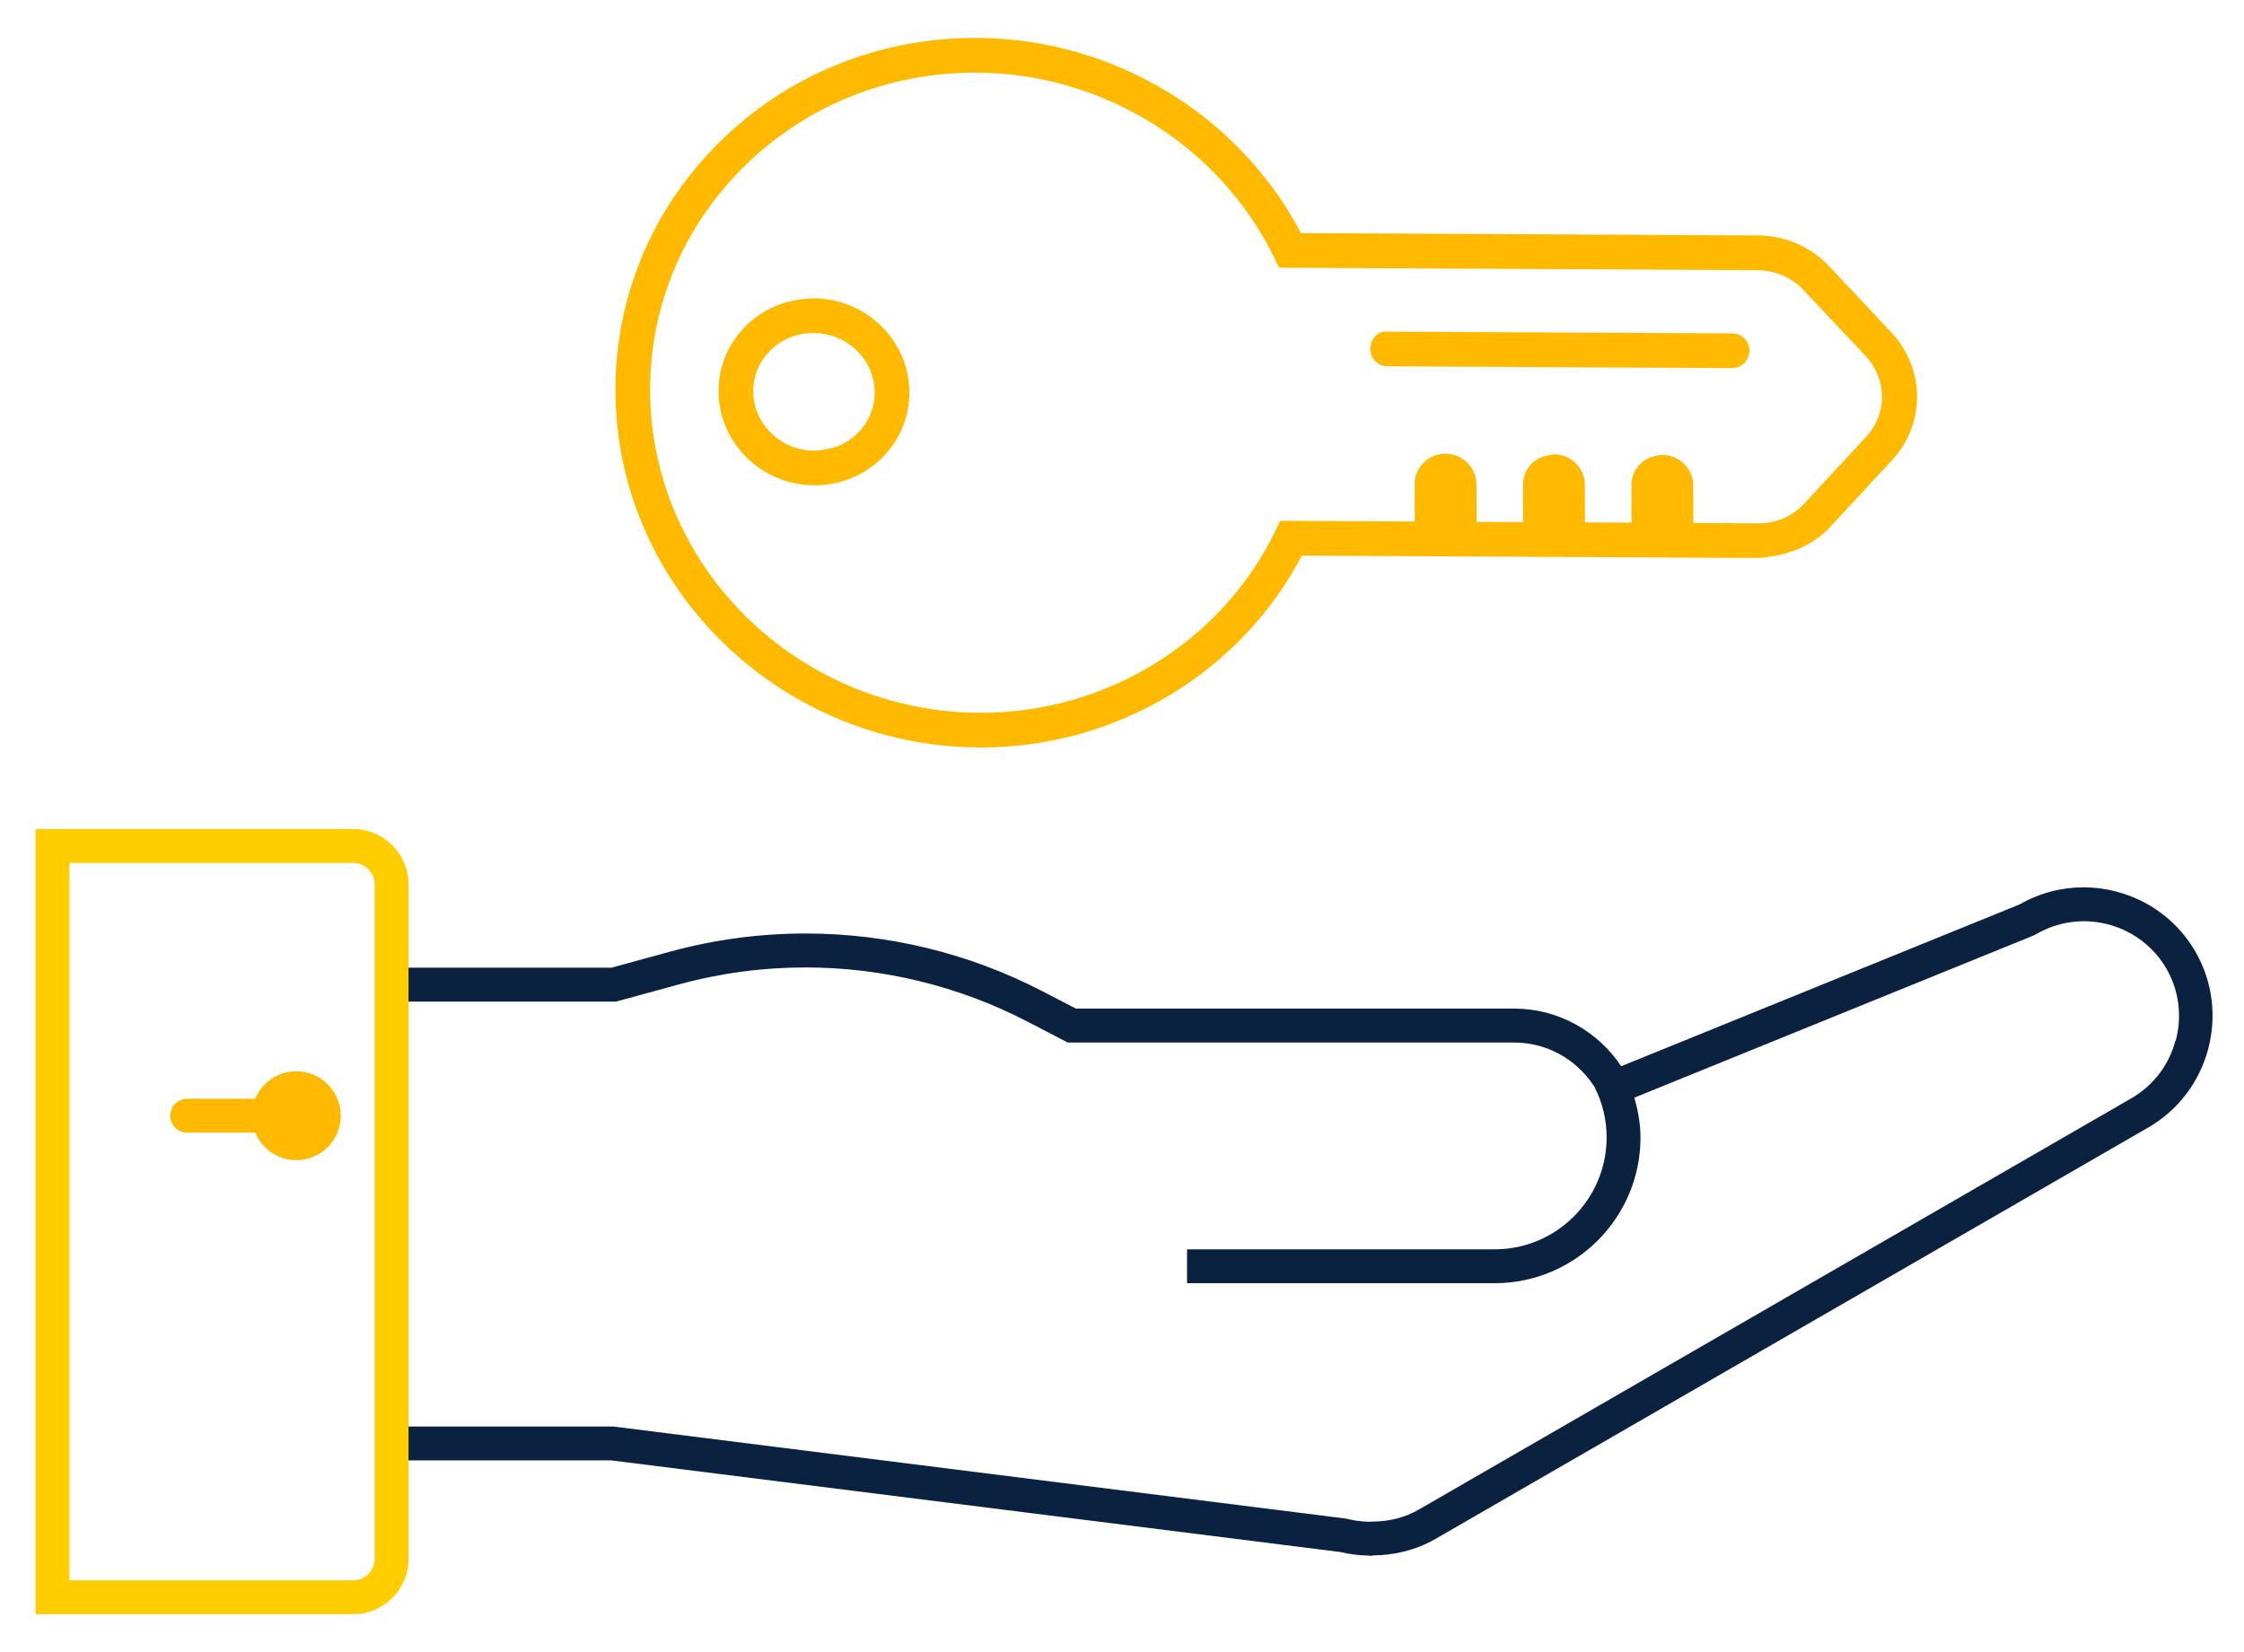
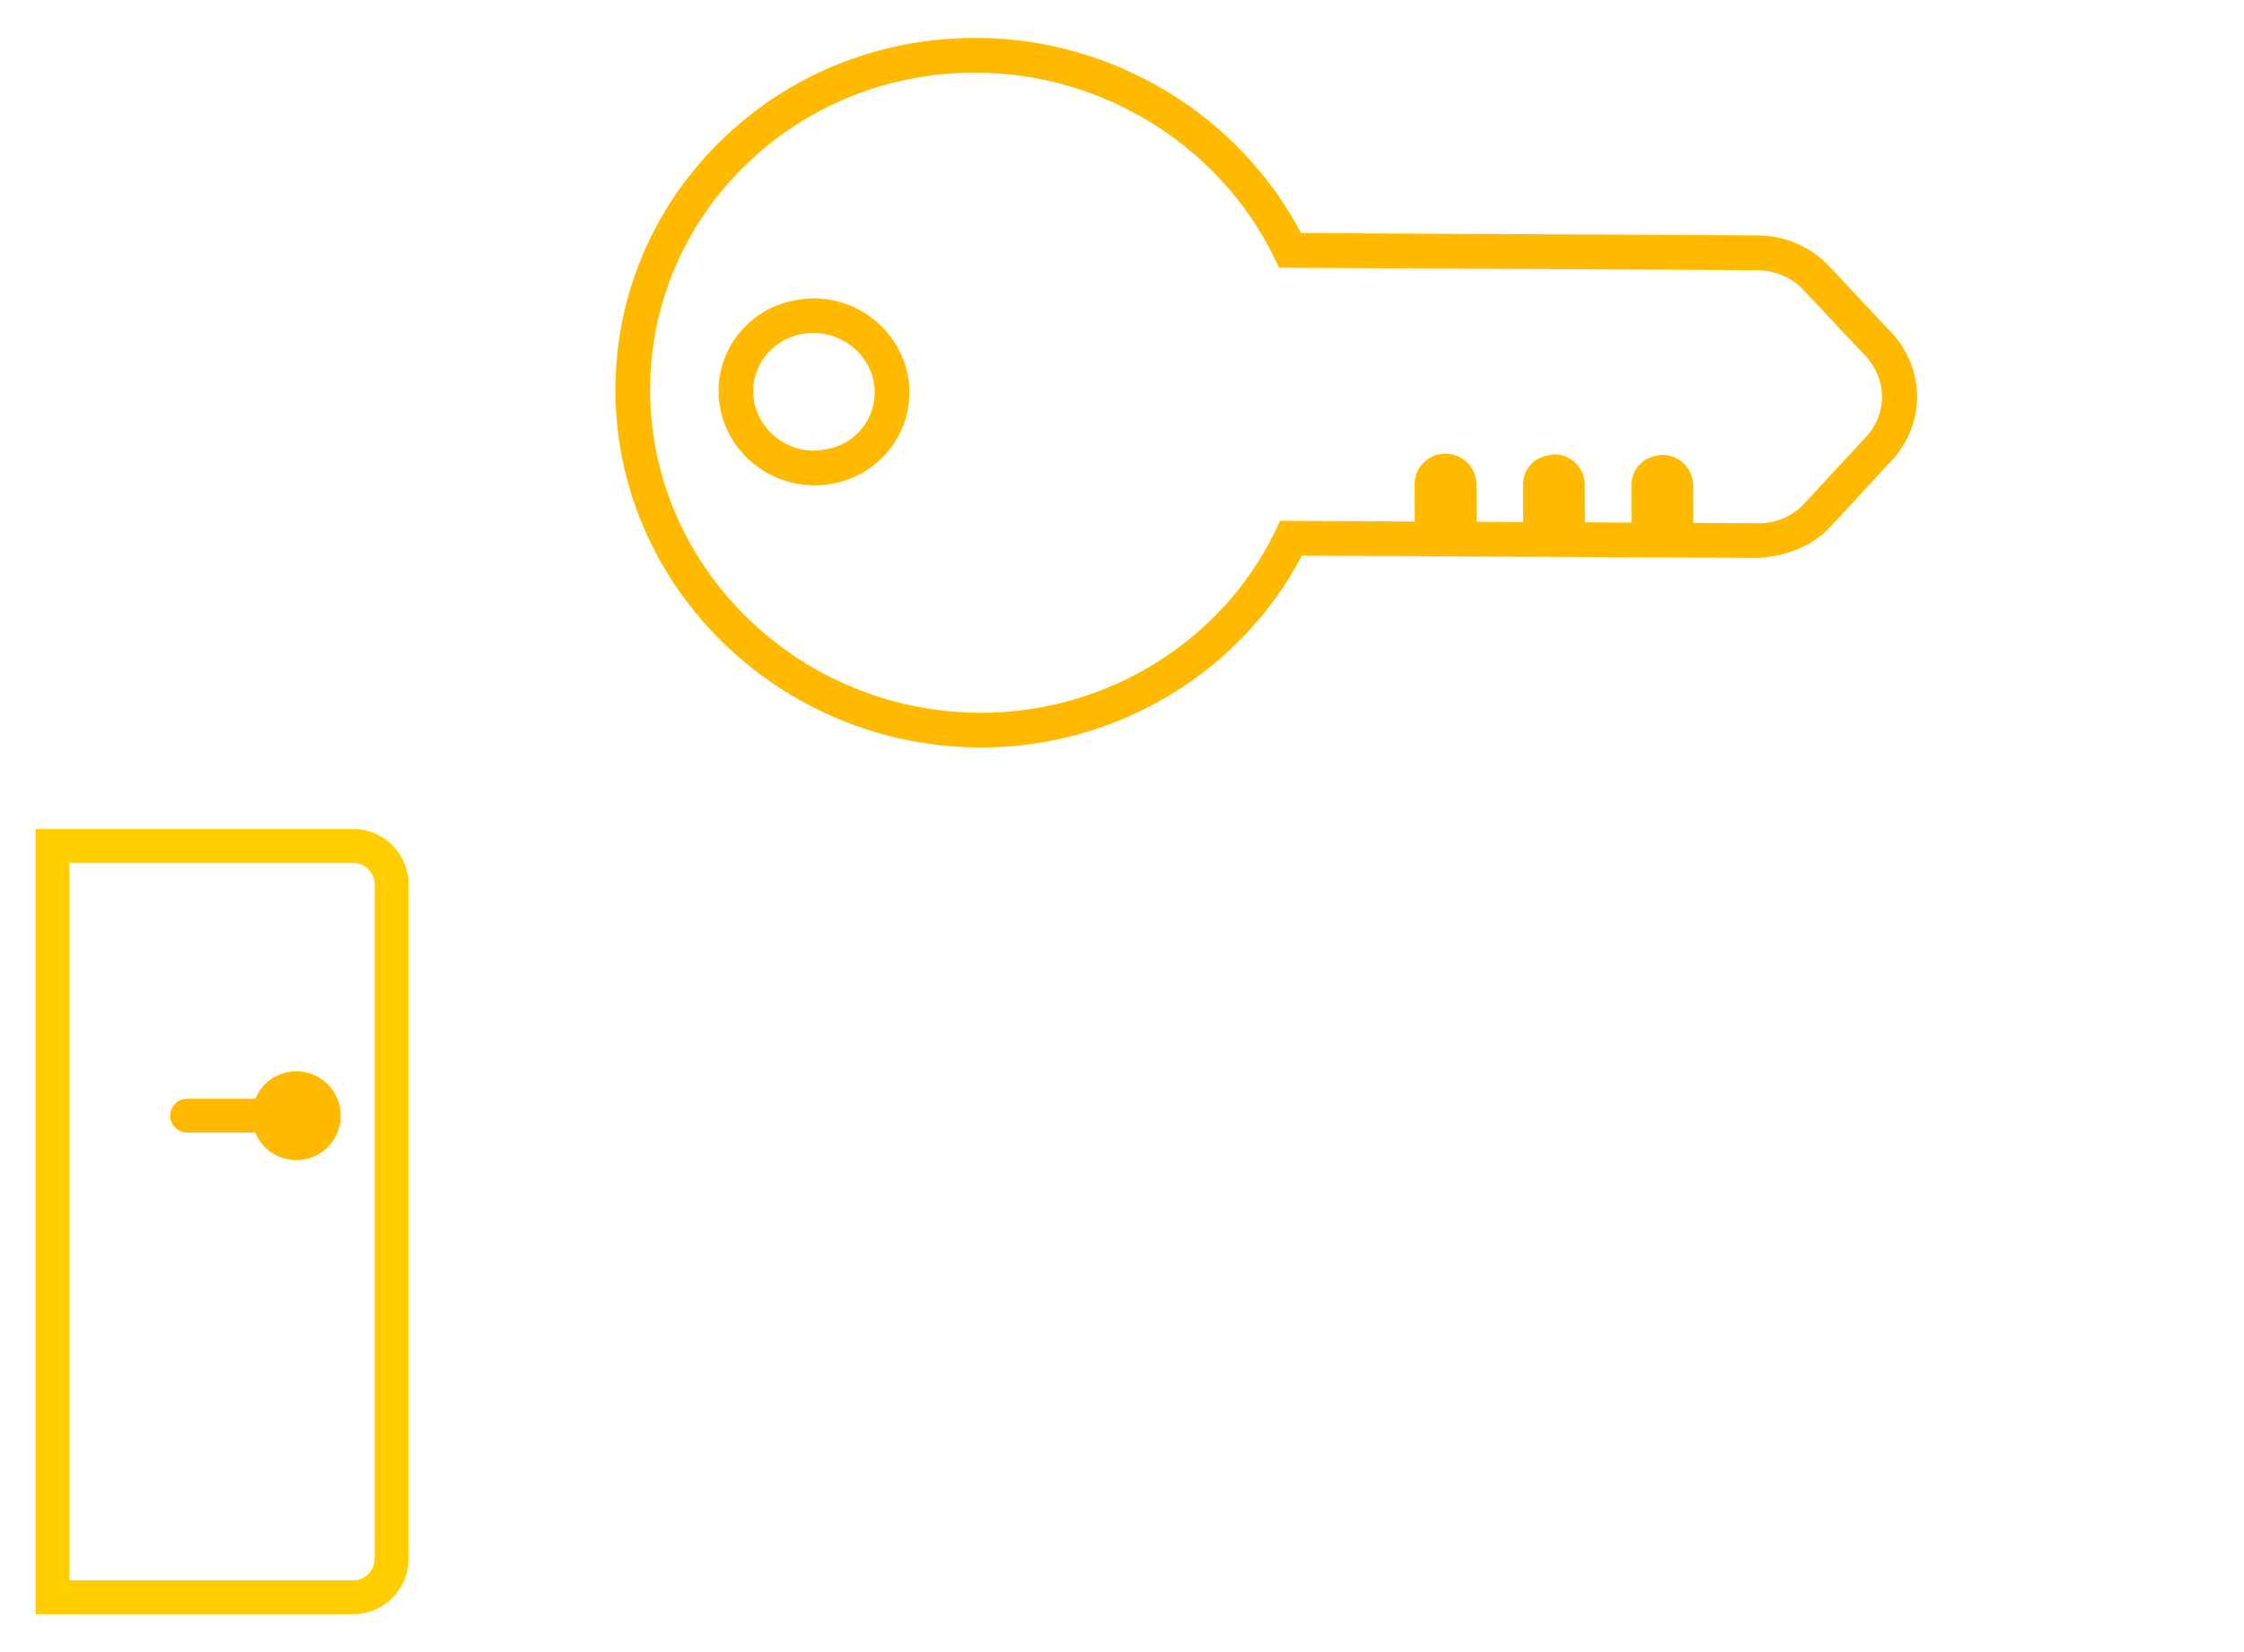
<svg xmlns="http://www.w3.org/2000/svg" id="Layer_1" data-name="Layer 1" viewBox="0 0 32.32 23.802">
  <defs>
    <style>
      .cls-1 {
        fill: #0a2240;
      }

      .cls-1, .cls-2, .cls-3 {
        stroke-width: 0px;
      }

      .cls-2 {
        fill: #ffcd00;
      }

      .cls-3 {
        fill: #ffba00;
      }
    </style>
  </defs>
  <g>
    <path class="cls-3" d="M14.133,10.769h-.028c-2.882-.015-5.233-2.318-5.241-5.136-.004-1.345.522-2.611,1.48-3.567.983-.981,2.298-1.52,3.706-1.52h.03c1.953.01,3.764,1.108,4.658,2.812l6.584.034c.388.002.761.164,1.023.444l.893.951c.494.525.498,1.317.013,1.842l-.894.966c-.262.283-.642.417-1.031.444l-6.576-.034c-.881,1.687-2.673,2.764-4.616,2.764ZM14.05,1.046c-1.275,0-2.465.487-3.353,1.373-.863.861-1.337,2.002-1.333,3.212.007,2.544,2.136,4.625,4.744,4.638h.025c1.806,0,3.467-1.027,4.237-2.623l.068-.143,1.939.011-.002-.537c-.001-.117.045-.227.127-.31.085-.084.197-.131.317-.131.246.002.445.2.446.441l.002.541.671.004-.002-.537c-.001-.117.045-.228.129-.311.085-.084.194-.111.318-.129.242,0,.442.197.443.44l.002.541.671.004-.002-.537c-.001-.117.045-.228.129-.311.085-.084.194-.119.318-.129.243.002.442.199.443.44l.002.541.935.006h.003c.252,0,.492-.103.659-.284l.894-.966c.306-.33.301-.828-.01-1.16l-.894-.951c-.169-.181-.41-.284-.661-.286l-6.892-.036-.068-.14c-.784-1.613-2.465-2.661-4.282-2.67h-.026ZM23.89,6.994h0Z" />
-     <path class="cls-3" d="M24.947,5.303h-.002l-4.961-.025c-.138-.001-.249-.113-.248-.251.001-.139.104-.264.252-.249l4.961.025c.138.001.249.113.248.251s-.112.249-.25.249Z" />
    <path class="cls-3" d="M11.733,6.992h-.008c-.756-.004-1.373-.61-1.376-1.352-.001-.356.138-.691.392-.944.26-.259.59-.388.981-.398.756.004,1.373.61,1.376,1.352.001.356-.138.691-.392.944-.258.257-.603.398-.972.398ZM11.713,4.798c-.236,0-.456.09-.62.253-.158.158-.245.366-.244.588.002.469.396.852.878.854h.001c.261-.015.46-.088.625-.253.158-.157.245-.366.245-.588-.002-.469-.396-.852-.878-.854h-.006Z" />
  </g>
-   <path class="cls-1" d="M5.761,21.04h3.044l10.501,1.32c.133.033.268.048.405.051l.044.005.008-.007c.312-.001.626-.073.914-.239l10.264-5.926c.884-.51,1.189-1.651.679-2.534-.343-.593-.97-.926-1.612-.926-.314,0-.632.08-.922.247l-5.736,2.33c-.333-.499-.9-.83-1.542-.83h-6.312l-.48-.249c-1.063-.552-2.236-.833-3.415-.833-.655,0-1.313.087-1.955.263l-.842.23h-3.044M31.333,14.992c-.095.354-.32.649-.635.831l-10.264,5.926c-.198.114-.424.172-.672.173l-.036.002h-.002c-.112-.003-.21-.015-.3-.037l-.028-.007-.028-.004-10.501-1.32-.03-.004h-3.075v-6.122h3.11l.063-.017.842-.23c.595-.163,1.21-.245,1.827-.245,1.106,0,2.209.269,3.19.778l.48.249.106.055h6.431c.455,0,.88.229,1.137.613l.024.035-.002.001c.113.225.17.466.17.718,0,.888-.723,1.612-1.611,1.612h-4.432v.488h4.432c1.157,0,2.099-.942,2.099-2.099,0-.198-.036-.388-.089-.574l5.735-2.33.031-.013.029-.017c.206-.119.441-.182.678-.182.491,0,.947.261,1.19.682.182.315.229.683.135,1.037Z" />
  <g>
    <path class="cls-3" d="M4.268,15.434c-.267,0-.495.164-.591.396h-.981c-.135,0-.244.109-.244.244s.109.244.244.244h.981c.096.232.324.396.591.396.354,0,.64-.287.64-.64s-.287-.64-.64-.64Z" />
    <path class="cls-2" d="M5.884,13.943v-1.202c0-.44-.357-.797-.797-.797H.512v11.312h4.575c.44,0,.797-.357.797-.797v-8.516ZM5.396,22.459c0,.17-.139.309-.309.309H1v-10.336h4.087c.17,0,.309.139.309.309v9.718Z" />
  </g>
</svg>